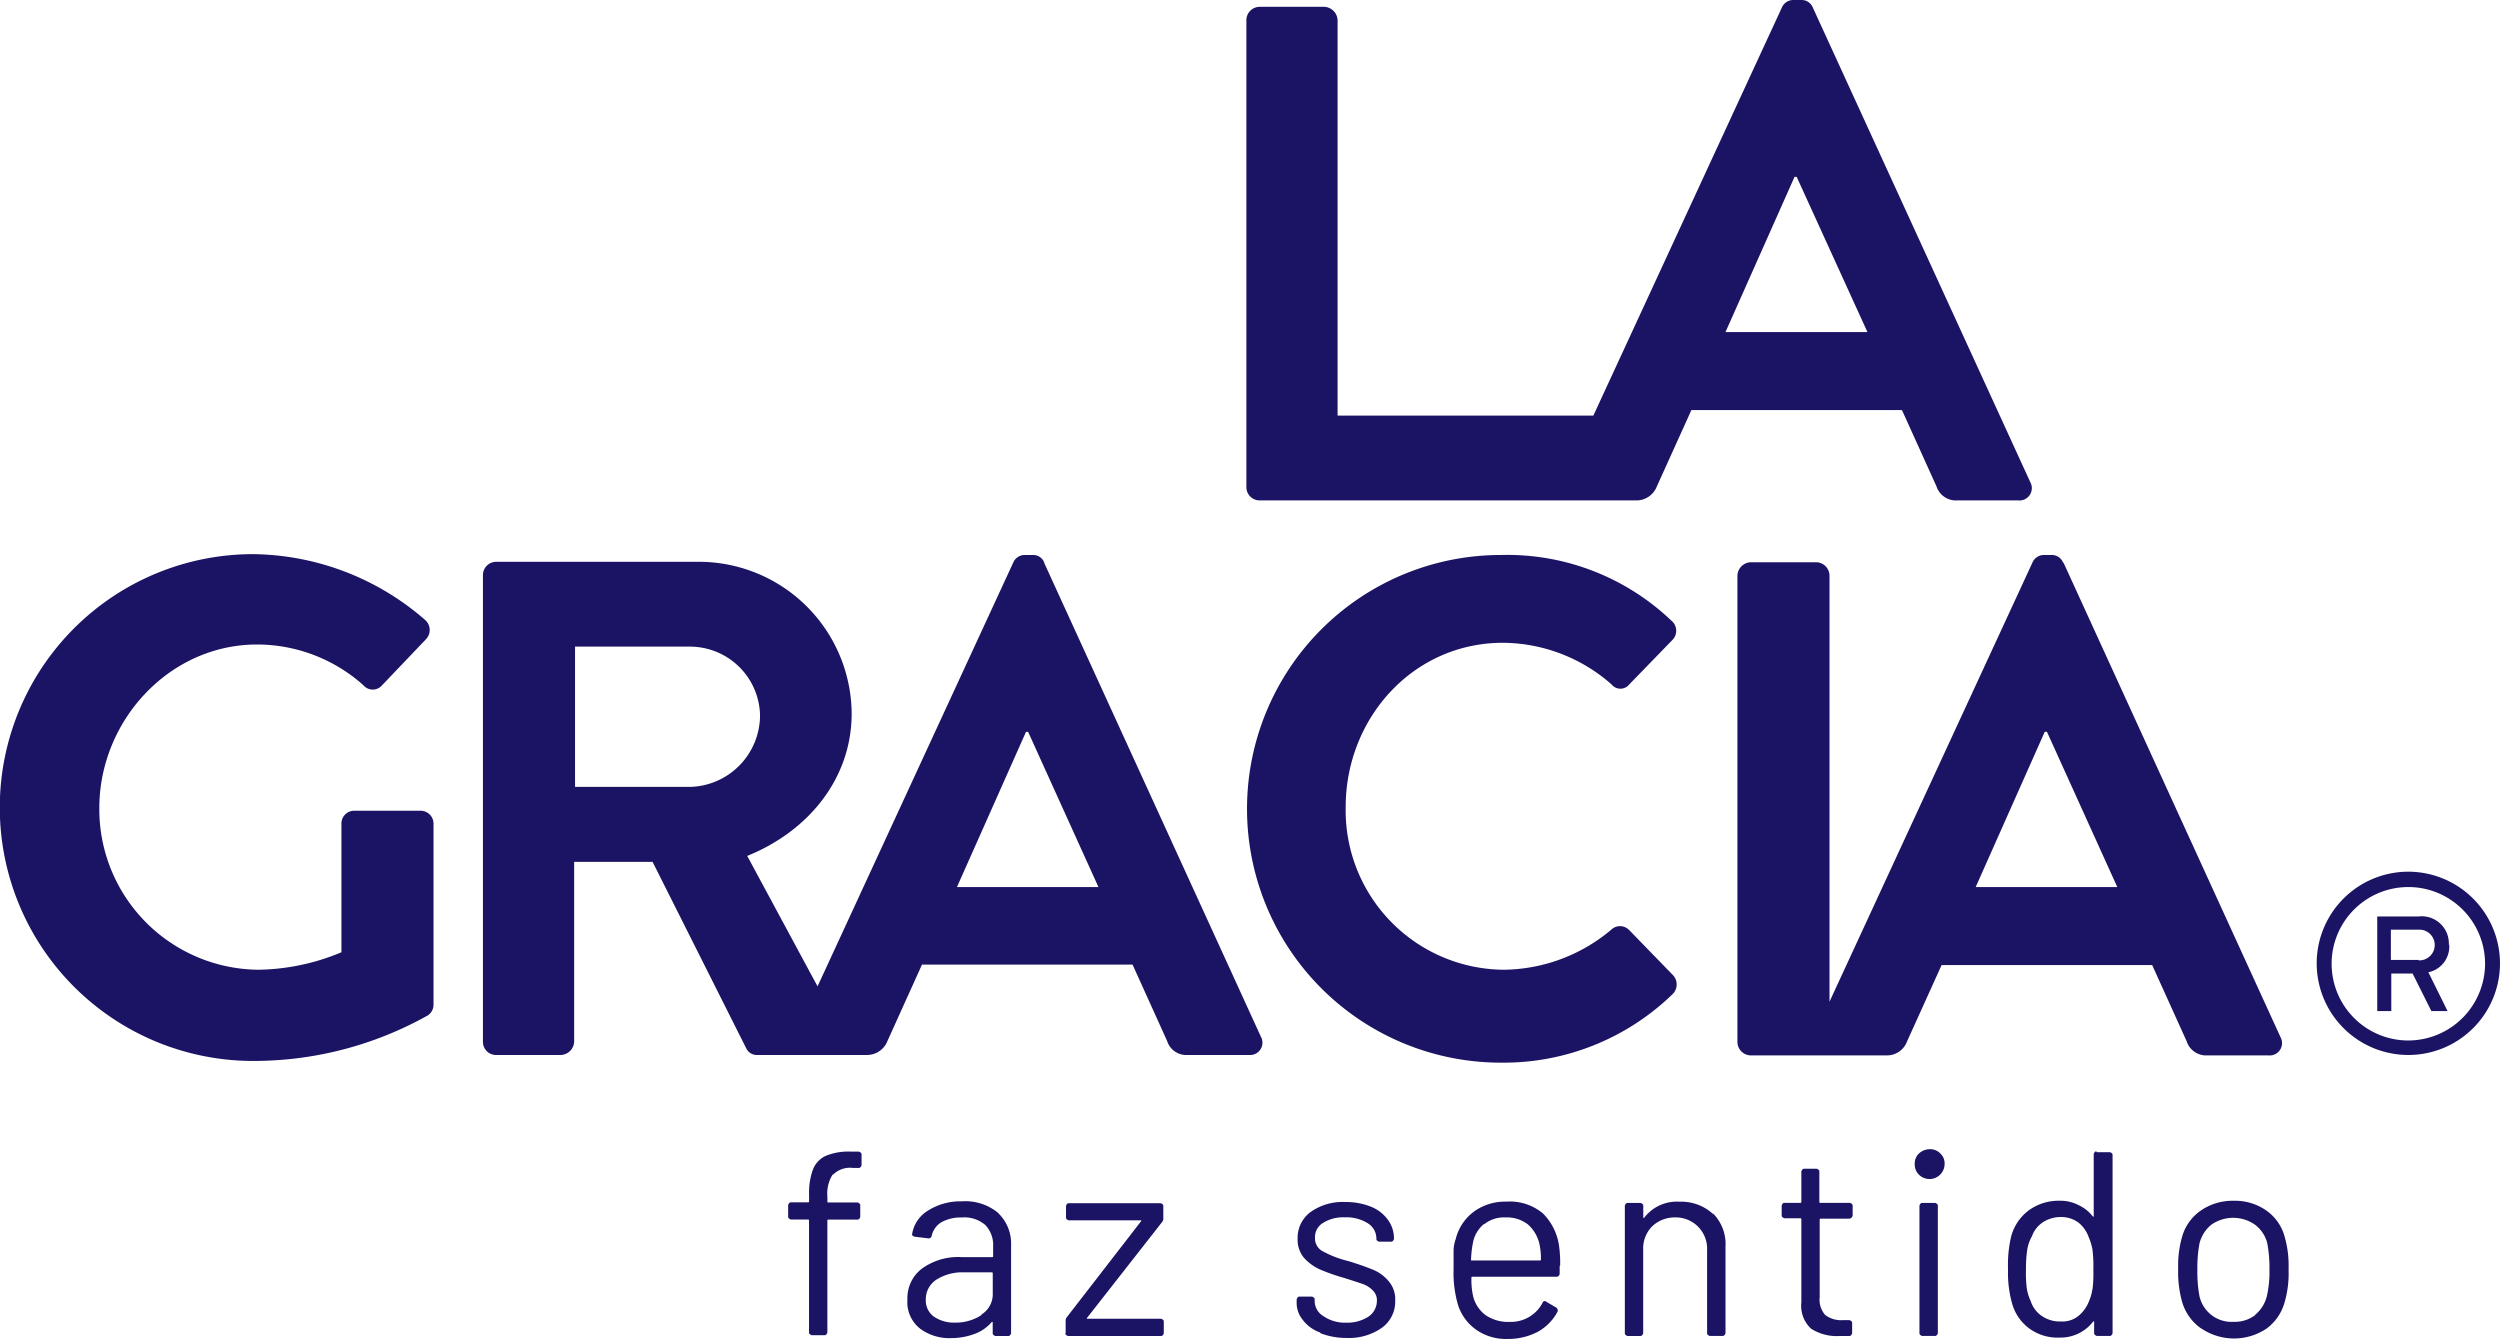
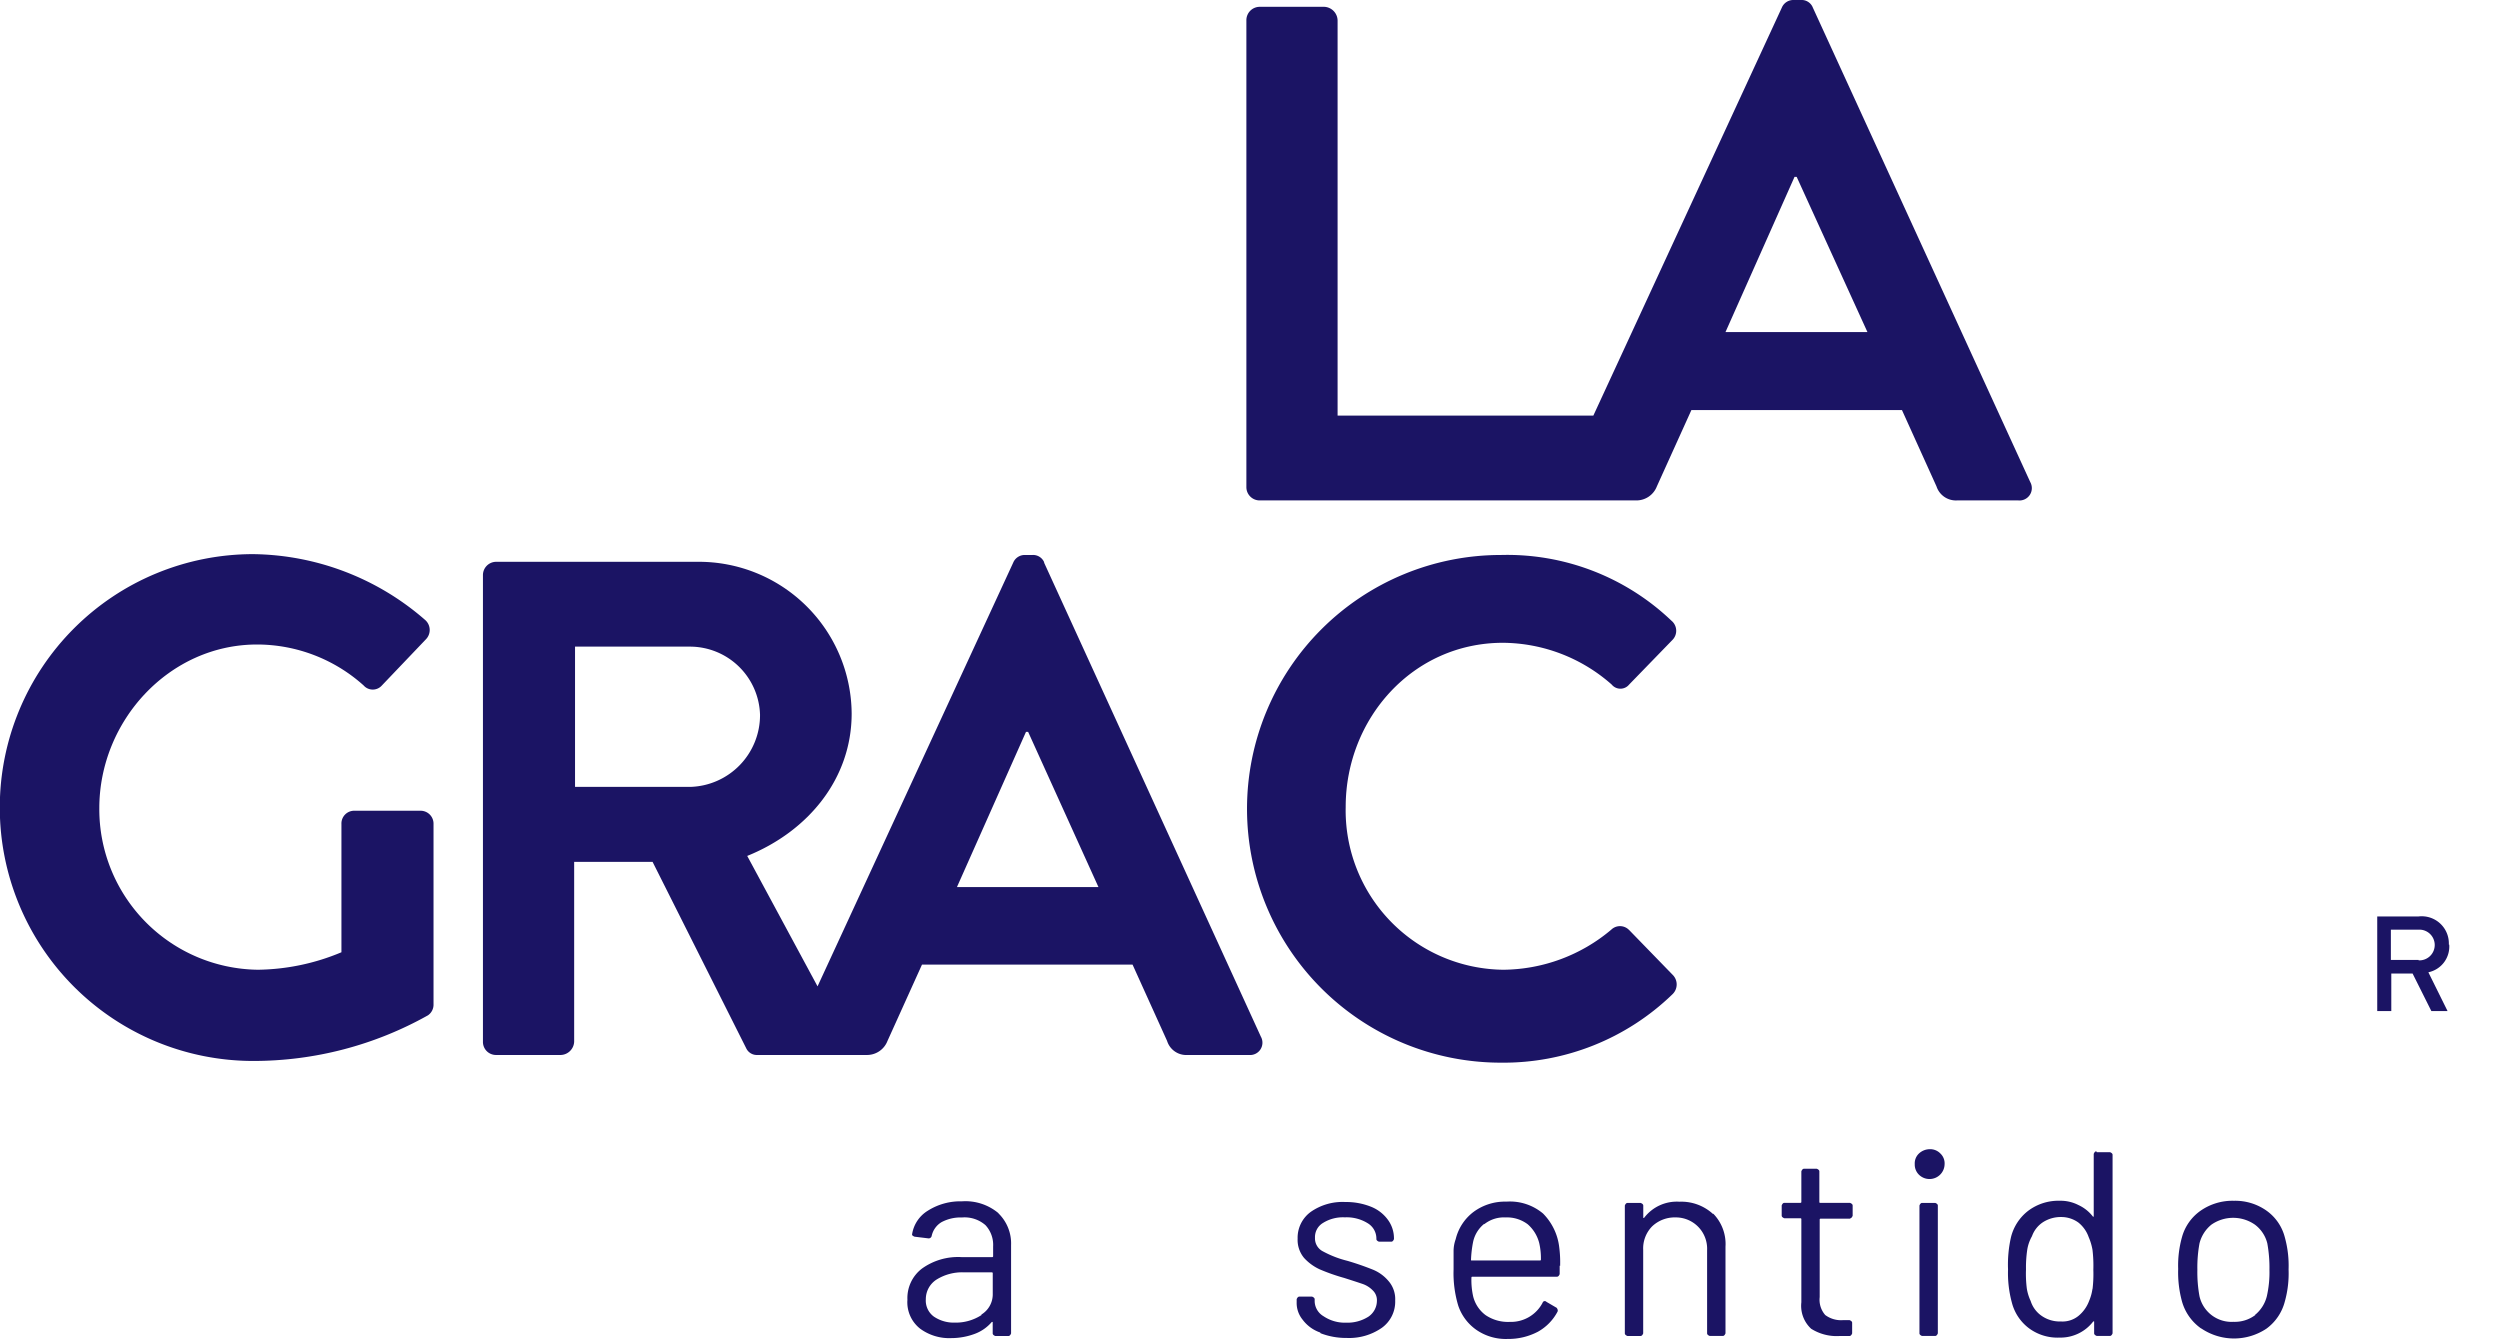
<svg xmlns="http://www.w3.org/2000/svg" width="191.667" height="102.647" viewBox="0 0 191.667 102.647">
  <g id="posição_logo" data-name="posição logo" transform="translate(-0.01)">
    <g id="Grupo_245" data-name="Grupo 245" transform="translate(0.01)">
      <g id="Grupo_243" data-name="Grupo 243">
        <path id="Caminho_219" data-name="Caminho 219" d="M32.232,32.673H27.2a.978.978,0,0,0-1.013,1.013v9.837a17.025,17.025,0,0,1-6.405,1.34A12.309,12.309,0,0,1,7.624,32.477c0-6.7,5.359-12.549,12.092-12.549a12.243,12.243,0,0,1,8.17,3.137.933.933,0,0,0,1.405,0l3.366-3.529a1.021,1.021,0,0,0-.065-1.5A20.4,20.4,0,0,0,19.422,13a19.428,19.428,0,0,0,0,38.856,27.34,27.34,0,0,0,13.4-3.5.987.987,0,0,0,.425-.85V33.686a.991.991,0,0,0-.98-1.013" transform="translate(-0.01 29.484)" fill="#1b1464" />
        <path id="Caminho_220" data-name="Caminho 220" d="M82.158,37.288a1.565,1.565,0,0,0,1.569,1.078h4.706a.947.947,0,0,0,.915-1.405L72.681.588A.923.923,0,0,0,71.766,0h-.556A.955.955,0,0,0,70.3.588L55.851,31.863H36.243V1.569A1.07,1.07,0,0,0,35.23.523H30.263A1.025,1.025,0,0,0,29.25,1.569V37.353a1.018,1.018,0,0,0,1.013,1.013H59.152a1.681,1.681,0,0,0,1.569-1.078l2.647-5.85H79.511l2.647,5.85ZM65.982,25.458l5.294-11.9h.163l5.425,11.9H66.015Z" transform="translate(66.306)" fill="#1b1464" />
        <path id="Caminho_221" data-name="Caminho 221" d="M54.379,13.608a.923.923,0,0,0-.915-.588h-.556a.955.955,0,0,0-.915.588l-15,32.484-5.392-10c4.706-1.9,8.007-5.948,8.007-10.915a11.716,11.716,0,0,0-11.8-11.634H12.353a1.018,1.018,0,0,0-1.013,1.013V50.34a1,1,0,0,0,1.013,1.013H17.32a1.064,1.064,0,0,0,1.013-1.013V36.549h6.013l7.19,14.314a.9.9,0,0,0,.85.49h8.4a1.681,1.681,0,0,0,1.569-1.078L45,44.425H61.144l2.647,5.85a1.539,1.539,0,0,0,1.569,1.078h4.706a.947.947,0,0,0,.915-1.405L54.347,13.576ZM27.222,30.8H18.4V20.046h8.824a5.38,5.38,0,0,1,5.359,5.229A5.505,5.505,0,0,1,27.222,30.8m20.458,7.68,5.294-11.9h.163l5.392,11.9Z" transform="translate(25.686 29.529)" fill="#1b1464" />
        <path id="Caminho_222" data-name="Caminho 222" d="M58.564,41.746a.965.965,0,0,0-1.34,0,12.986,12.986,0,0,1-8.268,3.072A12.213,12.213,0,0,1,36.864,32.334c0-6.765,5.131-12.582,12.059-12.582a12.7,12.7,0,0,1,8.333,3.2.863.863,0,0,0,1.34,0l3.3-3.4a1,1,0,0,0-.065-1.5A18.24,18.24,0,0,0,48.76,13.02a19.461,19.461,0,1,0,0,38.922A18.606,18.606,0,0,0,61.9,46.713a1.038,1.038,0,0,0,.065-1.471L58.6,41.778Z" transform="translate(66.306 29.529)" fill="#1b1464" />
-         <path id="Caminho_223" data-name="Caminho 223" d="M65.737,13.608a.923.923,0,0,0-.915-.588H64.3a.955.955,0,0,0-.915.588L47.829,47.268V14.589a1.04,1.04,0,0,0-1.013-1.013H41.783a1.064,1.064,0,0,0-1.013,1.013V50.373a1.04,1.04,0,0,0,1.013,1.013H52.208a1.647,1.647,0,0,0,1.569-1.078l2.647-5.85H72.567l2.647,5.85a1.565,1.565,0,0,0,1.569,1.078h4.706a.947.947,0,0,0,.915-1.405L65.77,13.608Zm-6.7,24.869,5.294-11.9H64.5l5.392,11.9H59.005Z" transform="translate(92.433 29.529)" fill="#1b1464" />
        <path id="Caminho_224" data-name="Caminho 224" d="M61.27,23.657A2.083,2.083,0,0,0,58.95,21.5H55.78v7.255h1.078V25.879h1.634l1.438,2.876h1.242L59.7,25.781a2.017,2.017,0,0,0,1.6-2.124M58.95,24.833H56.826v-2.32H58.95a1.178,1.178,0,1,1,0,2.353" transform="translate(126.475 48.761)" fill="#1b1464" />
-         <path id="Caminho_225" data-name="Caminho 225" d="M61.386,20.45a7.026,7.026,0,1,0,7.026,7.026,7.036,7.036,0,0,0-7.026-7.026m0,12.941a5.882,5.882,0,1,1,5.882-5.882,5.9,5.9,0,0,1-5.882,5.882" transform="translate(123.254 46.38)" fill="#1b1464" />
      </g>
      <g id="Grupo_244" data-name="Grupo 244" transform="translate(60.425 88.105)">
-         <path id="Caminho_226" data-name="Caminho 226" d="M21.9,28.785a2.714,2.714,0,0,0-.392,1.667v.392a.064.064,0,0,0,.065.065h2.255s.2.065.2.2v.915s-.065.2-.2.2H21.572a.064.064,0,0,0-.065.065v8.595s-.065.2-.2.2H20.3s-.2-.065-.2-.2V32.281a.064.064,0,0,0-.065-.065H18.7s-.2-.065-.2-.2V31.1s.065-.2.2-.2h1.34a.064.064,0,0,0,.065-.065v-.49a5.267,5.267,0,0,1,.294-1.961,1.923,1.923,0,0,1,.98-1.046,4.518,4.518,0,0,1,1.961-.327h.588s.2.065.2.2v.85s-.065.2-.2.2h-.458a1.839,1.839,0,0,0-1.5.49Z" transform="translate(-18.5 -26.824)" fill="#1b1464" />
        <path id="Caminho_227" data-name="Caminho 227" d="M28.261,29.1a3.225,3.225,0,0,1,.98,2.451v6.765s-.065.2-.2.2H28.032s-.2-.065-.2-.2v-.882h-.065a3.157,3.157,0,0,1-1.307.915,5.176,5.176,0,0,1-1.8.327,3.768,3.768,0,0,1-2.386-.719,2.573,2.573,0,0,1-.98-2.222,2.843,2.843,0,0,1,1.111-2.386,4.739,4.739,0,0,1,3.039-.882H27.8a.064.064,0,0,0,.065-.065v-.752a2.226,2.226,0,0,0-.588-1.634,2.429,2.429,0,0,0-1.8-.588,3.094,3.094,0,0,0-1.569.359,1.631,1.631,0,0,0-.752,1.046.239.239,0,0,1-.229.2l-1.078-.131s-.2-.065-.2-.163a2.577,2.577,0,0,1,1.209-1.83,4.652,4.652,0,0,1,2.614-.719,3.937,3.937,0,0,1,2.81.915Zm-1.307,7.778a1.819,1.819,0,0,0,.882-1.6V33.7a.064.064,0,0,0-.065-.065H25.646a3.718,3.718,0,0,0-2.124.556,1.78,1.78,0,0,0-.817,1.5,1.521,1.521,0,0,0,.621,1.34,2.73,2.73,0,0,0,1.6.458,3.624,3.624,0,0,0,2.059-.588Z" transform="translate(-12.15 -24.193)" fill="#1b1464" />
-         <path id="Caminho_228" data-name="Caminho 228" d="M25.033,38.2v-.98a.4.4,0,0,1,.065-.229L30.817,29.6s.033-.065,0-.065H25.261s-.2-.065-.2-.2v-.915s.065-.2.2-.2H32.32s.2.065.2.2v.98a.4.4,0,0,1-.065.229l-5.784,7.386s-.033.065,0,.065h5.686s.2.065.2.2V38.2s-.065.2-.2.2H25.2s-.2-.065-.2-.2Z" transform="translate(-3.758 -24.08)" fill="#1b1464" />
        <path id="Caminho_229" data-name="Caminho 229" d="M32.227,38.2a2.822,2.822,0,0,1-1.34-.98,2.024,2.024,0,0,1-.458-1.34v-.229s.065-.2.2-.2h.98s.2.065.2.2v.163a1.371,1.371,0,0,0,.686,1.144,2.929,2.929,0,0,0,1.732.49,2.983,2.983,0,0,0,1.7-.458,1.478,1.478,0,0,0,.654-1.209,1.037,1.037,0,0,0-.327-.817,1.987,1.987,0,0,0-.784-.49c-.294-.1-.784-.261-1.405-.458a14.891,14.891,0,0,1-1.863-.654,3.734,3.734,0,0,1-1.209-.882,2.161,2.161,0,0,1-.49-1.471,2.452,2.452,0,0,1,1.013-2.059,4.235,4.235,0,0,1,2.647-.752,5.12,5.12,0,0,1,1.961.359,2.948,2.948,0,0,1,1.307,1.013,2.406,2.406,0,0,1,.458,1.405v.065s-.065.2-.2.2h-.948s-.2-.065-.2-.2v-.065a1.368,1.368,0,0,0-.654-1.144,3.061,3.061,0,0,0-1.765-.458,2.87,2.87,0,0,0-1.667.425,1.261,1.261,0,0,0-.621,1.144,1.113,1.113,0,0,0,.621,1.046,7.892,7.892,0,0,0,1.863.719c.784.229,1.405.458,1.9.654a3.087,3.087,0,0,1,1.242.882,2.11,2.11,0,0,1,.523,1.5,2.47,2.47,0,0,1-1.013,2.092,4.381,4.381,0,0,1-2.712.784,5.419,5.419,0,0,1-1.993-.359Z" transform="translate(8.557 -24.148)" fill="#1b1464" />
        <path id="Caminho_230" data-name="Caminho 230" d="M42.247,33.092v.654s-.065.2-.2.2h-6.5a.064.064,0,0,0-.065.065,5.763,5.763,0,0,0,.131,1.438,2.554,2.554,0,0,0,.948,1.438,3.062,3.062,0,0,0,1.863.523,2.737,2.737,0,0,0,2.516-1.471.172.172,0,0,1,.294-.065l.784.458s.131.163.065.294a3.774,3.774,0,0,1-1.5,1.536,4.869,4.869,0,0,1-2.32.556,3.963,3.963,0,0,1-2.386-.686,3.7,3.7,0,0,1-1.405-1.863,8.657,8.657,0,0,1-.359-2.778V32.014a2.733,2.733,0,0,1,.163-.948,3.706,3.706,0,0,1,1.373-2.092,4.052,4.052,0,0,1,2.516-.784,3.937,3.937,0,0,1,2.81.915,4.383,4.383,0,0,1,1.242,2.614,9,9,0,0,1,.065,1.405Zm-5.784-3.2a2.413,2.413,0,0,0-.85,1.373,8.7,8.7,0,0,0-.163,1.373c0,.065,0,.065.065.065h5.229a.064.064,0,0,0,.065-.065,5.174,5.174,0,0,0-.131-1.275,2.833,2.833,0,0,0-.882-1.438,2.636,2.636,0,0,0-1.7-.523,2.4,2.4,0,0,0-1.634.523Z" transform="translate(16.903 -24.17)" fill="#1b1464" />
        <path id="Caminho_231" data-name="Caminho 231" d="M44.895,29.105a3.329,3.329,0,0,1,.948,2.549v6.634s-.065.2-.2.2H44.633s-.2-.065-.2-.2V31.915A2.4,2.4,0,0,0,42.019,29.4a2.519,2.519,0,0,0-1.8.686,2.414,2.414,0,0,0-.686,1.8v6.405s-.065.2-.2.2H38.326s-.2-.065-.2-.2v-9.8s.065-.2.2-.2h1.013s.2.065.2.2v.948H39.6a3.142,3.142,0,0,1,2.712-1.242,3.586,3.586,0,0,1,2.582.948Z" transform="translate(26.02 -24.17)" fill="#1b1464" />
        <path id="Caminho_232" data-name="Caminho 232" d="M47.071,31.244H44.784a.064.064,0,0,0-.065.065v5.948a1.772,1.772,0,0,0,.425,1.373,2.025,2.025,0,0,0,1.373.392h.49s.2.065.2.2v.817s-.065.2-.2.2h-.752a3.658,3.658,0,0,1-2.19-.556,2.389,2.389,0,0,1-.752-2.026V31.276a.064.064,0,0,0-.065-.065H42.006s-.2-.065-.2-.2V30.23s.065-.2.2-.2h1.242a.064.064,0,0,0,.065-.065V27.616s.065-.2.2-.2h.98s.2.065.2.2v2.353a.064.064,0,0,0,.065.065h2.288s.2.065.2.2v.784s-.065.2-.2.2Z" transform="translate(34.366 -25.917)" fill="#1b1464" />
        <path id="Caminho_233" data-name="Caminho 233" d="M45.257,28.921a1.084,1.084,0,0,1-.327-.817,1.037,1.037,0,0,1,.327-.817,1.222,1.222,0,0,1,.817-.327,1.084,1.084,0,0,1,.817.327,1.037,1.037,0,0,1,.327.817,1.156,1.156,0,0,1-1.961.817Zm.033,12.157v-9.8s.065-.2.2-.2H46.5s.2.065.2.2v9.8s-.065.2-.2.2H45.486S45.289,41.208,45.289,41.078Z" transform="translate(41.443 -26.96)" fill="#1b1464" />
        <path id="Caminho_234" data-name="Caminho 234" d="M53.917,27.075H54.93s.2.065.2.2V40.964s-.065.2-.2.2H53.917s-.2-.065-.2-.2v-.915h-.065a3.161,3.161,0,0,1-2.582,1.242,3.673,3.673,0,0,1-2.353-.719,3.562,3.562,0,0,1-1.307-1.961,8.632,8.632,0,0,1-.294-2.549,9.494,9.494,0,0,1,.229-2.484,3.661,3.661,0,0,1,1.34-2.026,3.85,3.85,0,0,1,2.386-.752,3.005,3.005,0,0,1,1.438.327,2.965,2.965,0,0,1,1.111.882s.065.033.065,0v-4.8s.065-.2.2-.2ZM53.591,37.6a9.7,9.7,0,0,0,.065-1.5,10.388,10.388,0,0,0-.065-1.536,4.3,4.3,0,0,0-.294-.98,2.471,2.471,0,0,0-.784-1.111,2.232,2.232,0,0,0-1.307-.425,2.524,2.524,0,0,0-1.405.392,2.144,2.144,0,0,0-.85,1.078,3.1,3.1,0,0,0-.359,1.013,9.233,9.233,0,0,0-.1,1.536,9.032,9.032,0,0,0,.065,1.471,3.594,3.594,0,0,0,.294.948,2.173,2.173,0,0,0,.85,1.144,2.44,2.44,0,0,0,1.471.425,1.942,1.942,0,0,0,1.34-.425,2.711,2.711,0,0,0,.817-1.144,3.621,3.621,0,0,0,.261-.948Z" transform="translate(46.409 -26.847)" fill="#1b1464" />
        <path id="Caminho_235" data-name="Caminho 235" d="M52.842,37.941A3.775,3.775,0,0,1,51.4,35.882,8.447,8.447,0,0,1,51.11,33.4a8.06,8.06,0,0,1,.294-2.451,3.649,3.649,0,0,1,1.438-2.026,4.28,4.28,0,0,1,2.549-.752,4.146,4.146,0,0,1,2.484.752,3.6,3.6,0,0,1,1.405,2.026,8.151,8.151,0,0,1,.294,2.484,8.008,8.008,0,0,1-.294,2.484,3.726,3.726,0,0,1-1.405,2.059,4.479,4.479,0,0,1-4.967,0Zm4.15-1.013a2.679,2.679,0,0,0,.915-1.438,8.281,8.281,0,0,0,.2-2.026,10.468,10.468,0,0,0-.163-2.026A2.554,2.554,0,0,0,56.992,30a2.918,2.918,0,0,0-3.333,0,2.679,2.679,0,0,0-.915,1.438,10.225,10.225,0,0,0-.163,2.026,10.225,10.225,0,0,0,.163,2.026,2.52,2.52,0,0,0,2.614,1.961,2.6,2.6,0,0,0,1.667-.523Z" transform="translate(55.459 -24.216)" fill="#1b1464" />
      </g>
    </g>
  </g>
</svg>